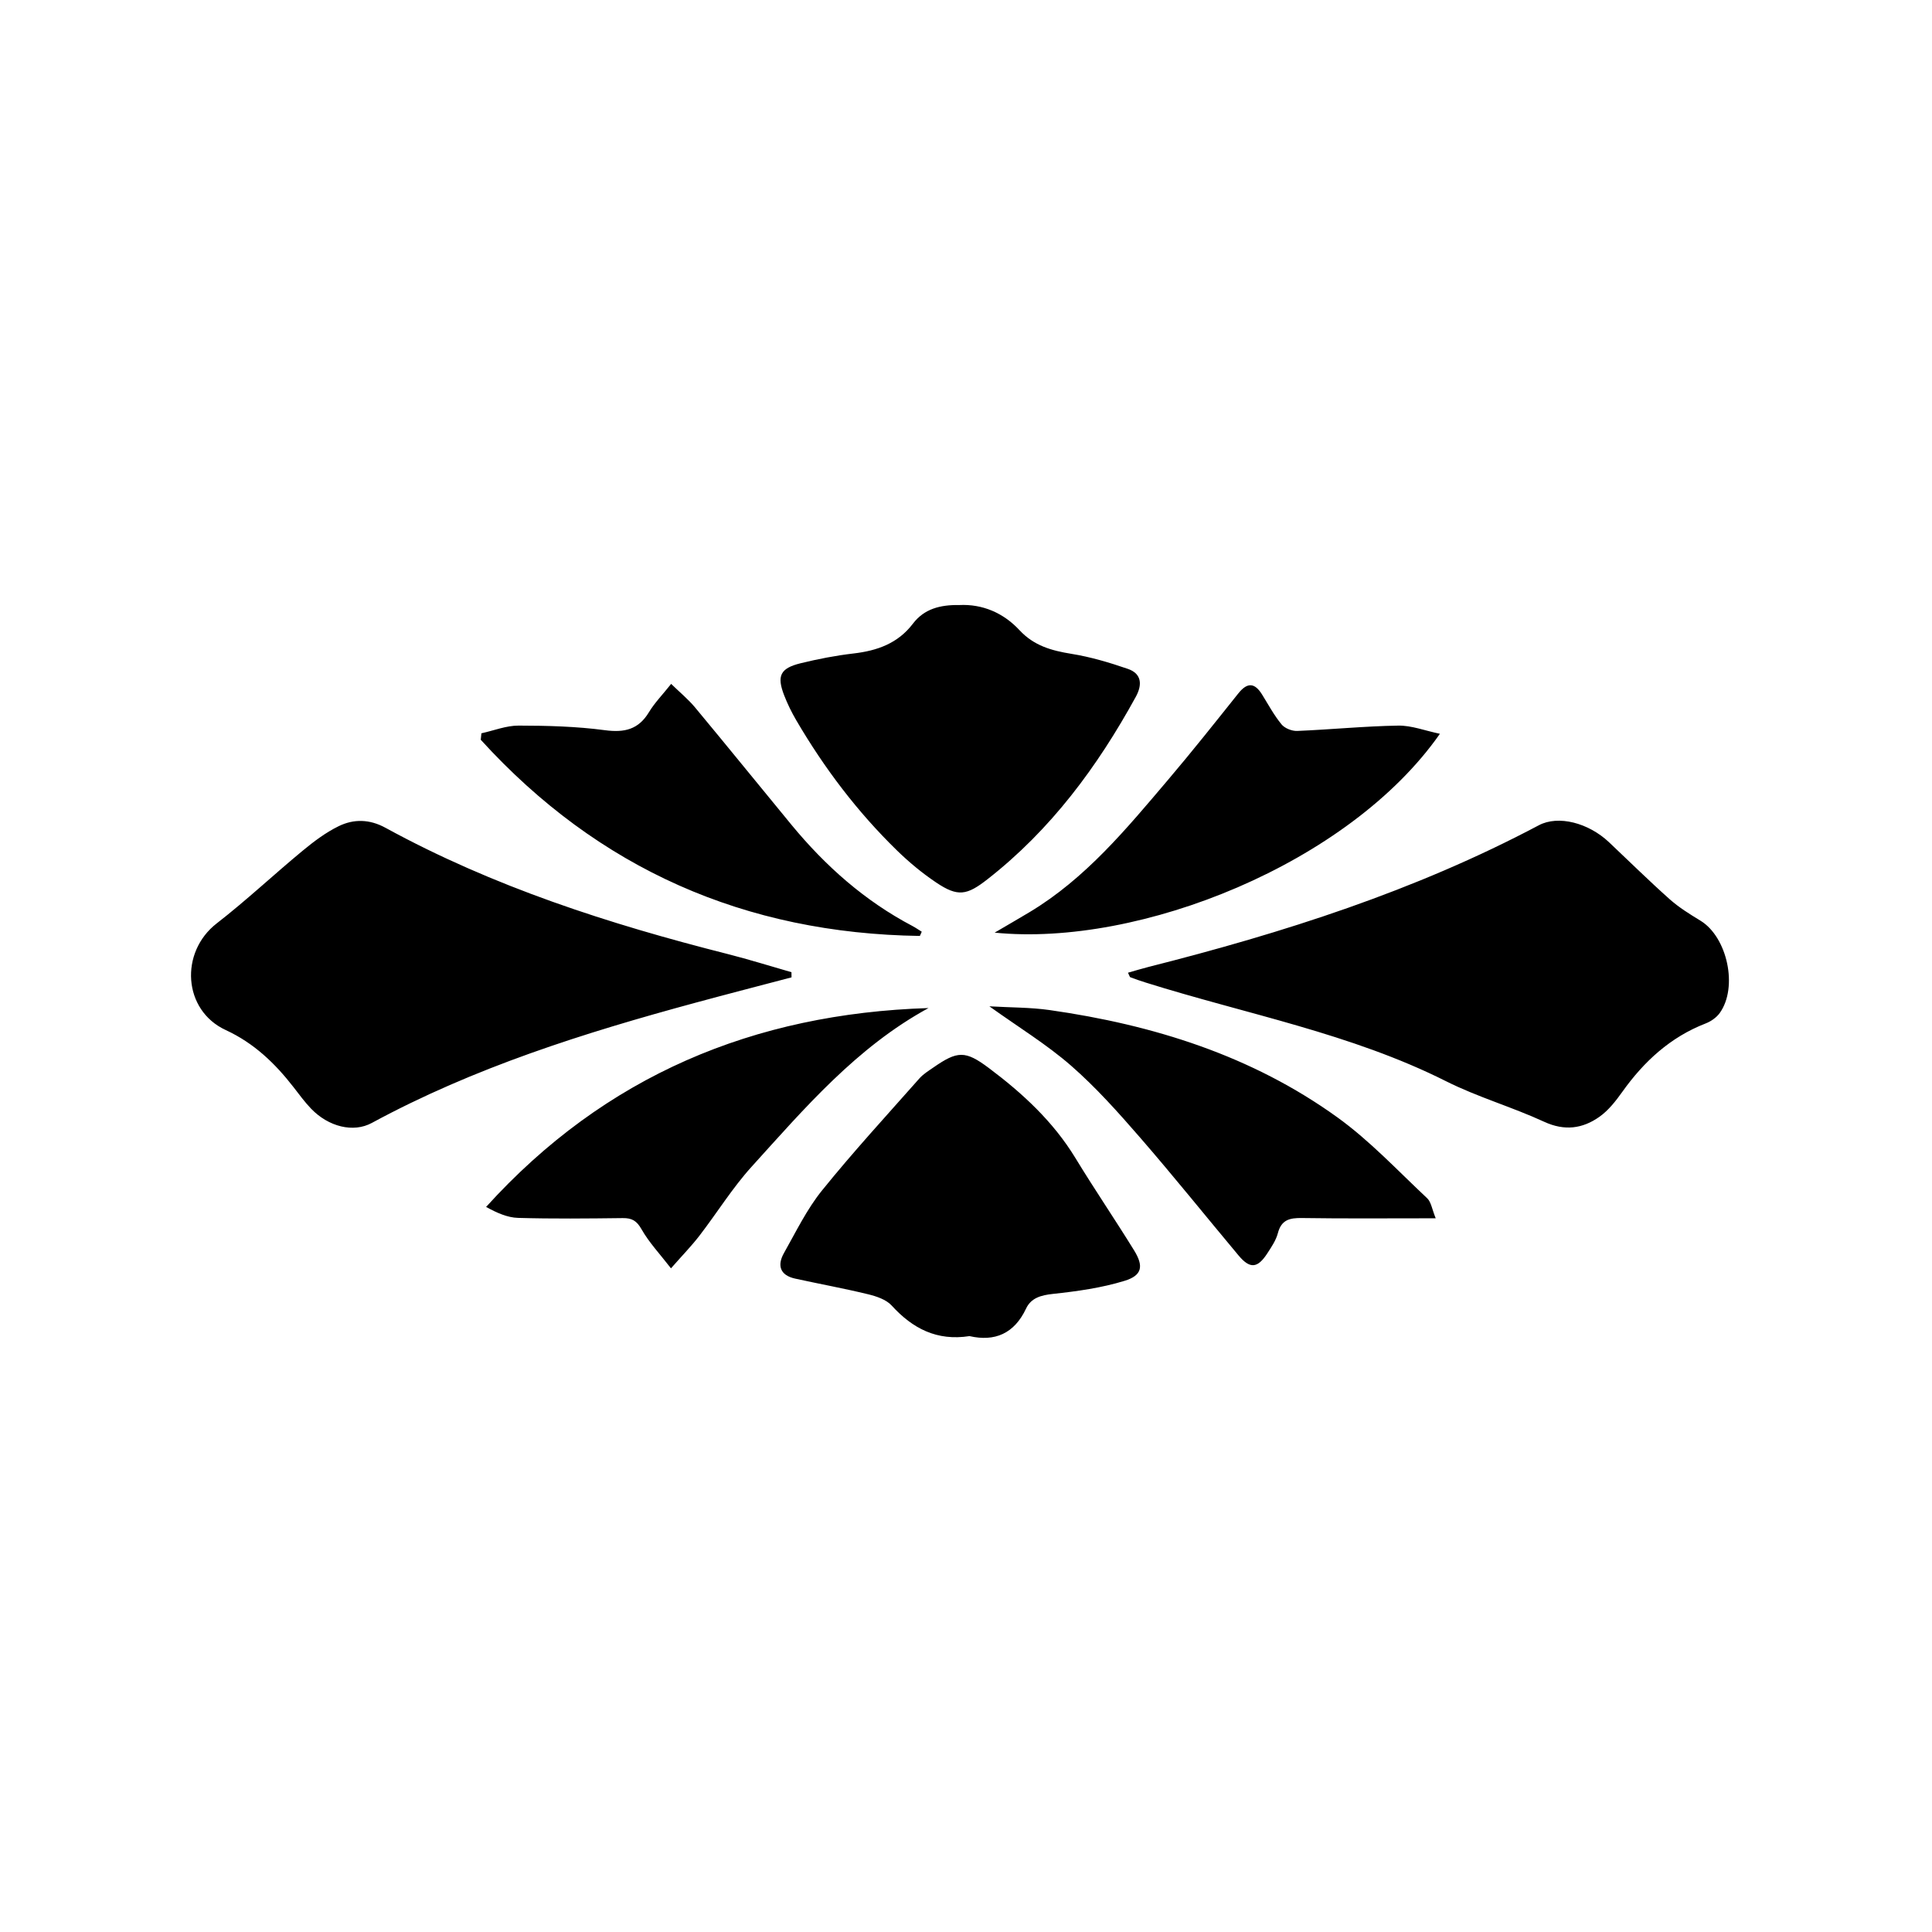
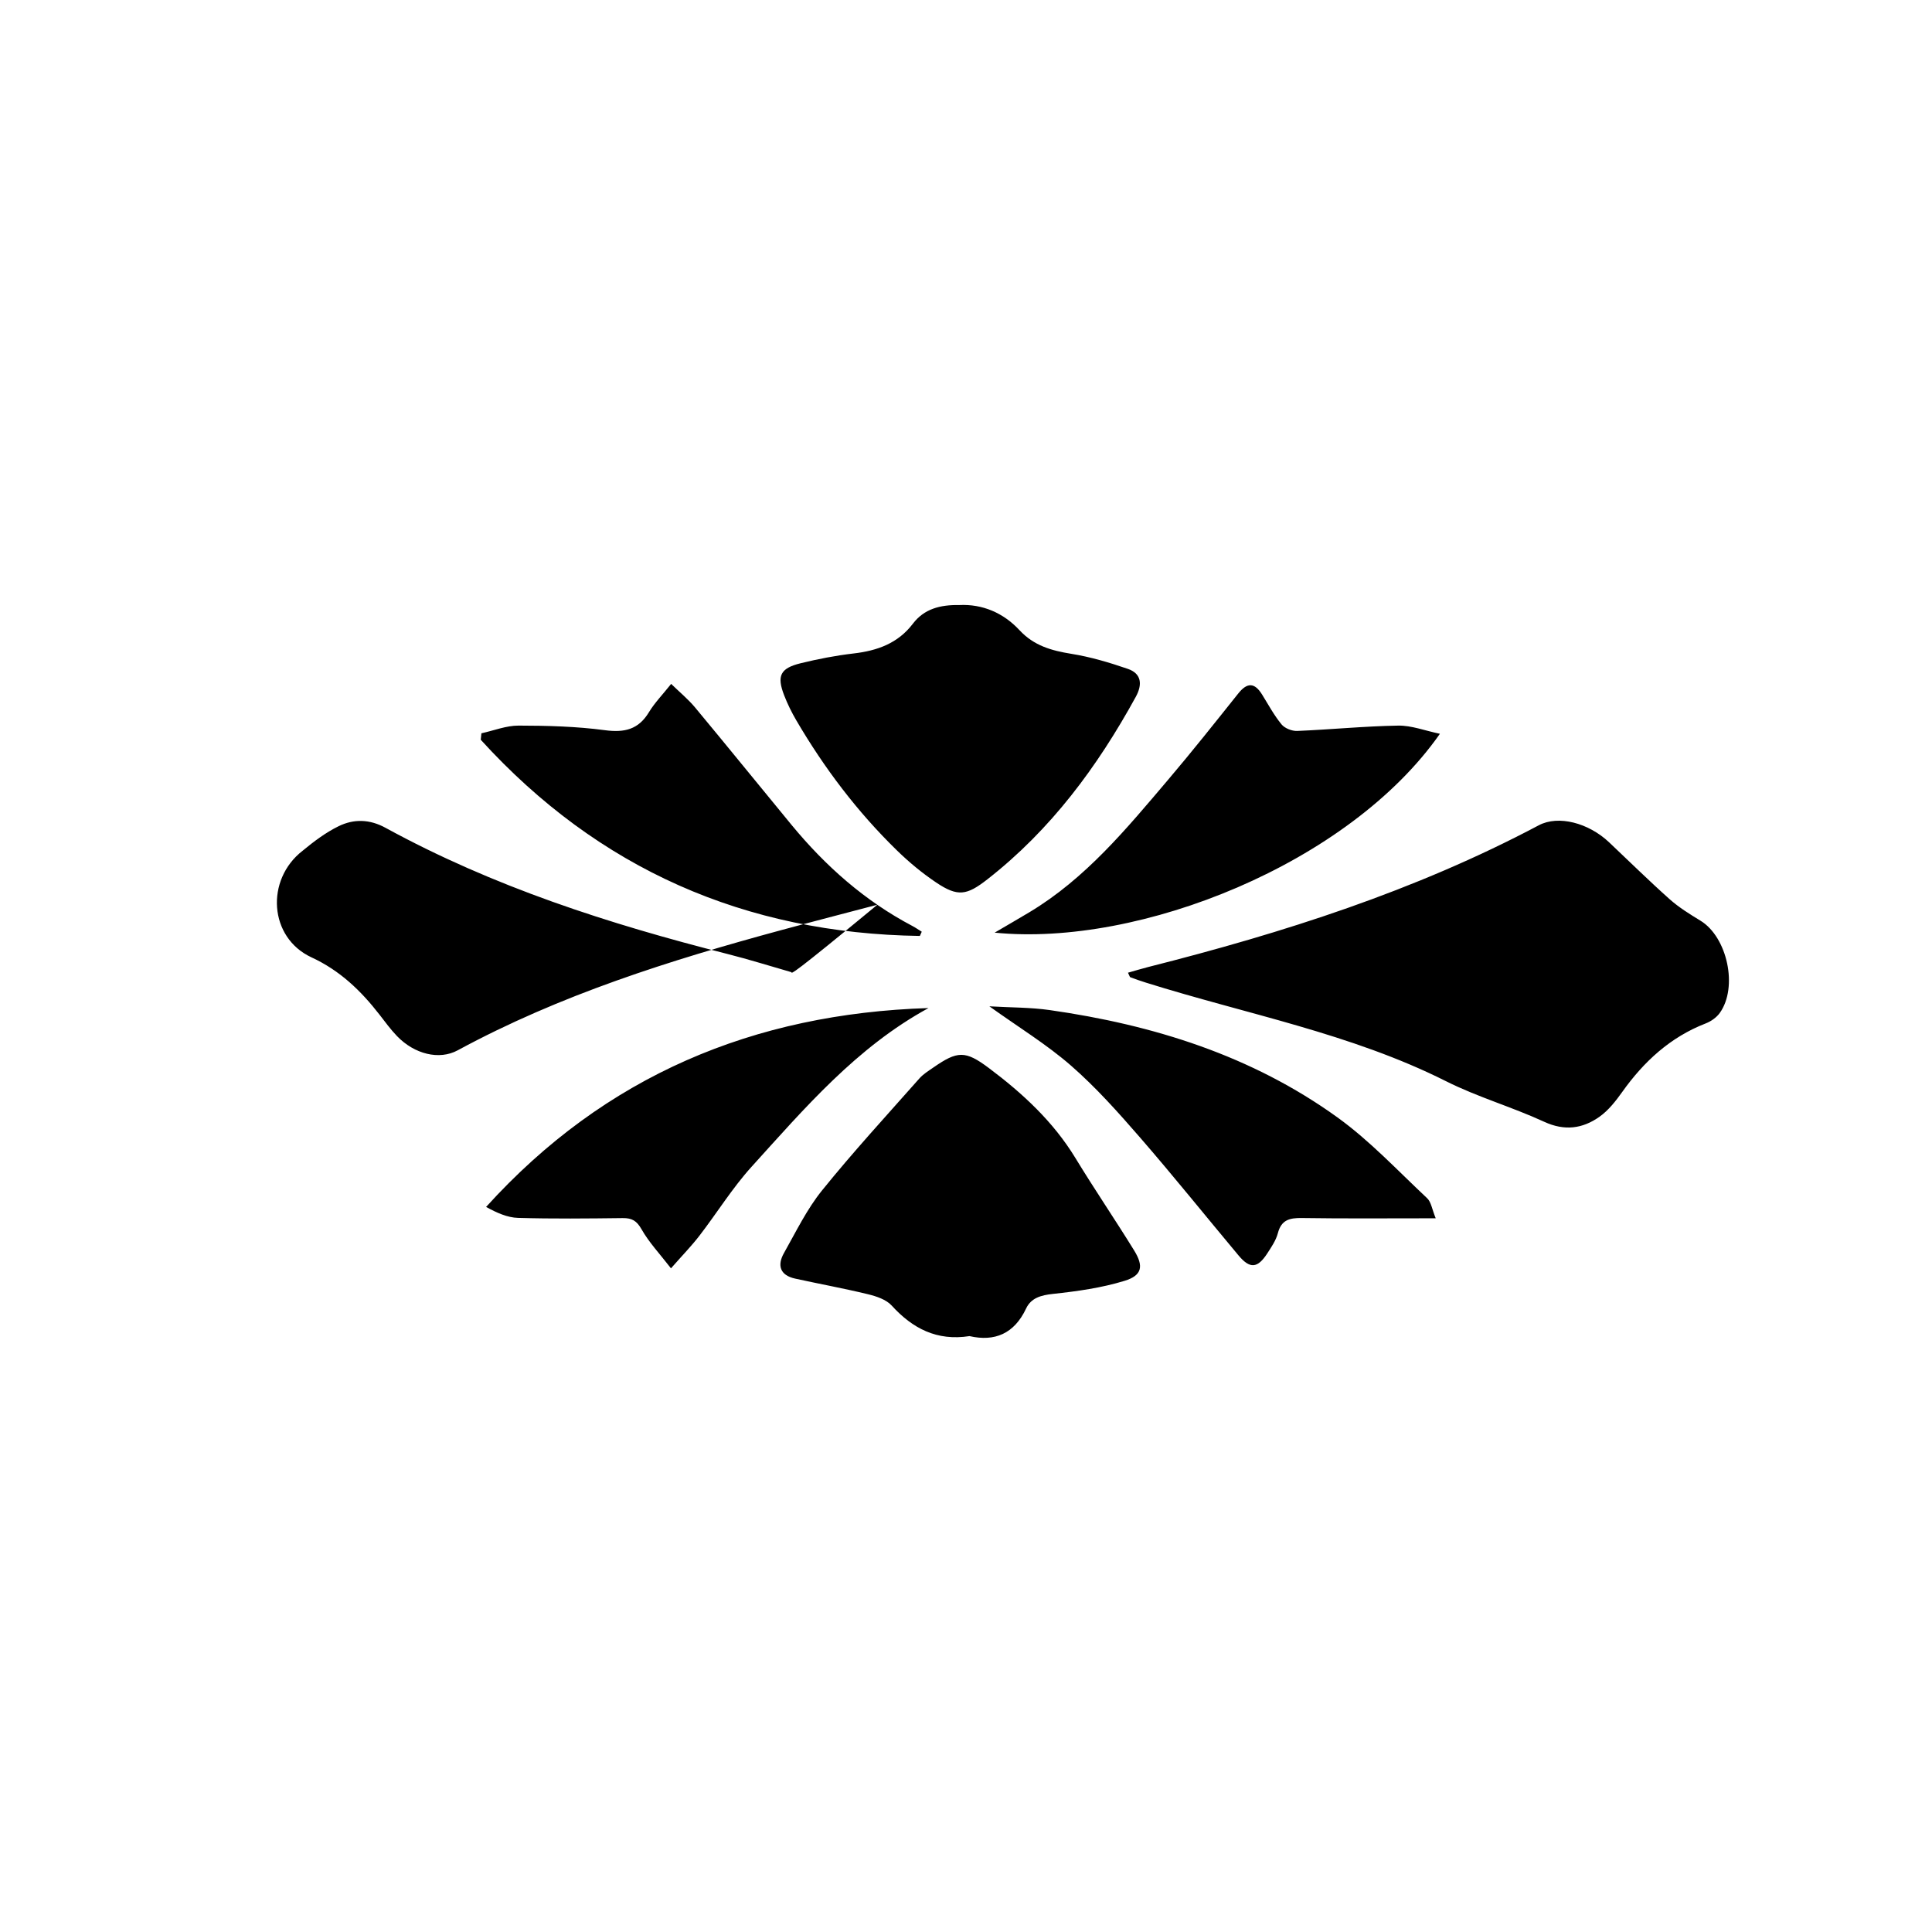
<svg xmlns="http://www.w3.org/2000/svg" version="1.1" id="图层_1" x="0px" y="0px" viewBox="0 0 141.732 141.732" style="enable-background:new 0 0 141.732 141.732;" xml:space="preserve">
-   <path d="M82.75,71.358c0.51-0.144,0.988-0.292,1.472-0.415c9.904-2.503,19.594-5.591,28.663-10.4  c1.435-0.761,3.647-0.178,5.154,1.244c1.48,1.397,2.93,2.828,4.449,4.181c0.681,0.606,1.476,1.097,2.259,1.574  c1.967,1.199,2.772,4.879,1.414,6.771c-0.24,0.334-0.643,0.616-1.031,0.766c-2.594,1.007-4.527,2.787-6.117,5.019  c-0.48,0.674-1.02,1.366-1.684,1.834c-1.235,0.87-2.55,1.052-4.049,0.361c-2.354-1.086-4.88-1.81-7.191-2.971  c-6.995-3.515-14.662-4.924-22.038-7.241c-0.38-0.119-0.756-0.249-1.129-0.389C82.873,71.672,82.855,71.566,82.75,71.358z   M58.061,71.32c-1.559-0.446-3.108-0.934-4.679-1.332c-8.696-2.202-17.195-4.936-25.103-9.261c-1.169-0.639-2.33-0.658-3.438-0.116  c-0.949,0.464-1.823,1.124-2.643,1.802c-2.12,1.752-4.129,3.644-6.3,5.328c-2.731,2.118-2.479,6.372,0.66,7.823  c2.08,0.961,3.619,2.443,4.98,4.196c0.416,0.536,0.818,1.09,1.287,1.577c1.281,1.329,3.097,1.776,4.449,1.044  c7.505-4.066,15.573-6.607,23.761-8.825c2.34-0.634,4.688-1.239,7.032-1.857C58.065,71.572,58.063,71.446,58.061,71.32z   M66.972,45.752c-1.101,1.449-2.617,1.985-4.356,2.187c-1.306,0.152-2.608,0.404-3.886,0.718c-1.494,0.367-1.757,0.926-1.203,2.355  c0.244,0.631,0.547,1.246,0.888,1.83c2.05,3.503,4.482,6.719,7.392,9.552c0.883,0.86,1.848,1.661,2.87,2.347  c1.587,1.066,2.248,0.947,3.76-0.235c4.653-3.634,8.075-8.261,10.886-13.389c0.484-0.883,0.44-1.696-0.586-2.049  c-1.347-0.464-2.732-0.876-4.135-1.102c-1.459-0.235-2.751-0.594-3.81-1.734c-1.192-1.283-2.73-1.928-4.417-1.846  C68.975,44.362,67.796,44.666,66.972,45.752z M75.275,95.992c0.366-0.777,1.093-0.977,1.972-1.071  c1.77-0.191,3.564-0.44,5.257-0.961c1.286-0.396,1.409-1.073,0.694-2.232c-1.404-2.275-2.912-4.487-4.302-6.77  c-1.633-2.683-3.883-4.756-6.356-6.609c-1.731-1.297-2.3-1.262-4.064-0.04c-0.361,0.25-0.749,0.488-1.035,0.812  c-2.402,2.717-4.86,5.389-7.136,8.209c-1.116,1.382-1.911,3.03-2.792,4.591c-0.514,0.91-0.291,1.633,0.816,1.877  c1.783,0.392,3.581,0.718,5.353,1.149c0.615,0.15,1.33,0.387,1.732,0.828c1.533,1.683,3.312,2.615,5.707,2.242  C72.976,98.441,74.405,97.842,75.275,95.992z M102.567,53.231c-2.47,0.041-4.935,0.289-7.405,0.391  c-0.384,0.016-0.911-0.193-1.148-0.481c-0.549-0.669-0.968-1.447-1.427-2.189c-0.549-0.887-1.09-0.902-1.746-0.08  c-1.695,2.124-3.384,4.254-5.142,6.324c-3.053,3.595-6.057,7.253-10.184,9.727c-0.801,0.48-1.61,0.947-2.547,1.496  c10.629,1.067,26.004-5.062,32.664-14.588C104.539,53.604,103.549,53.214,102.567,53.231z M104.695,87.901  c-2.154-2.018-4.194-4.208-6.573-5.924c-6.291-4.538-13.509-6.793-21.119-7.878c-1.409-0.201-2.85-0.183-4.423-0.275  c2.154,1.543,4.21,2.797,5.998,4.358c1.826,1.594,3.459,3.428,5.054,5.264c2.461,2.835,4.812,5.766,7.222,8.647  c0.839,1.004,1.397,0.964,2.116-0.146c0.303-0.467,0.637-0.955,0.774-1.48c0.257-0.988,0.87-1.126,1.77-1.112  c3.151,0.048,6.303,0.019,9.81,0.019C105.051,88.706,104.991,88.178,104.695,87.901z M35.659,88.542  c0.795,0.435,1.566,0.781,2.346,0.803c2.557,0.073,5.118,0.046,7.677,0.015c0.675-0.008,1.025,0.191,1.382,0.821  c0.55,0.97,1.34,1.804,2.159,2.864c0.84-0.957,1.507-1.639,2.085-2.39c1.292-1.677,2.414-3.501,3.829-5.063  c3.908-4.314,7.713-8.771,12.978-11.641C55.316,74.357,44.394,78.899,35.659,88.542z M67.62,68.351  c-0.227-0.14-0.447-0.294-0.682-0.418c-3.487-1.835-6.373-4.39-8.865-7.412c-2.365-2.869-4.703-5.761-7.081-8.62  c-0.51-0.613-1.138-1.127-1.756-1.73c-0.648,0.813-1.217,1.394-1.626,2.071c-0.772,1.279-1.795,1.517-3.237,1.325  c-2.089-0.278-4.216-0.334-6.328-0.337c-0.909-0.002-1.82,0.366-2.729,0.565c-0.016,0.158-0.032,0.316-0.048,0.474  c8.631,9.482,19.4,14.209,32.214,14.392C67.528,68.559,67.574,68.455,67.62,68.351z" />
+   <path d="M82.75,71.358c0.51-0.144,0.988-0.292,1.472-0.415c9.904-2.503,19.594-5.591,28.663-10.4  c1.435-0.761,3.647-0.178,5.154,1.244c1.48,1.397,2.93,2.828,4.449,4.181c0.681,0.606,1.476,1.097,2.259,1.574  c1.967,1.199,2.772,4.879,1.414,6.771c-0.24,0.334-0.643,0.616-1.031,0.766c-2.594,1.007-4.527,2.787-6.117,5.019  c-0.48,0.674-1.02,1.366-1.684,1.834c-1.235,0.87-2.55,1.052-4.049,0.361c-2.354-1.086-4.88-1.81-7.191-2.971  c-6.995-3.515-14.662-4.924-22.038-7.241c-0.38-0.119-0.756-0.249-1.129-0.389C82.873,71.672,82.855,71.566,82.75,71.358z   M58.061,71.32c-1.559-0.446-3.108-0.934-4.679-1.332c-8.696-2.202-17.195-4.936-25.103-9.261c-1.169-0.639-2.33-0.658-3.438-0.116  c-0.949,0.464-1.823,1.124-2.643,1.802c-2.731,2.118-2.479,6.372,0.66,7.823  c2.08,0.961,3.619,2.443,4.98,4.196c0.416,0.536,0.818,1.09,1.287,1.577c1.281,1.329,3.097,1.776,4.449,1.044  c7.505-4.066,15.573-6.607,23.761-8.825c2.34-0.634,4.688-1.239,7.032-1.857C58.065,71.572,58.063,71.446,58.061,71.32z   M66.972,45.752c-1.101,1.449-2.617,1.985-4.356,2.187c-1.306,0.152-2.608,0.404-3.886,0.718c-1.494,0.367-1.757,0.926-1.203,2.355  c0.244,0.631,0.547,1.246,0.888,1.83c2.05,3.503,4.482,6.719,7.392,9.552c0.883,0.86,1.848,1.661,2.87,2.347  c1.587,1.066,2.248,0.947,3.76-0.235c4.653-3.634,8.075-8.261,10.886-13.389c0.484-0.883,0.44-1.696-0.586-2.049  c-1.347-0.464-2.732-0.876-4.135-1.102c-1.459-0.235-2.751-0.594-3.81-1.734c-1.192-1.283-2.73-1.928-4.417-1.846  C68.975,44.362,67.796,44.666,66.972,45.752z M75.275,95.992c0.366-0.777,1.093-0.977,1.972-1.071  c1.77-0.191,3.564-0.44,5.257-0.961c1.286-0.396,1.409-1.073,0.694-2.232c-1.404-2.275-2.912-4.487-4.302-6.77  c-1.633-2.683-3.883-4.756-6.356-6.609c-1.731-1.297-2.3-1.262-4.064-0.04c-0.361,0.25-0.749,0.488-1.035,0.812  c-2.402,2.717-4.86,5.389-7.136,8.209c-1.116,1.382-1.911,3.03-2.792,4.591c-0.514,0.91-0.291,1.633,0.816,1.877  c1.783,0.392,3.581,0.718,5.353,1.149c0.615,0.15,1.33,0.387,1.732,0.828c1.533,1.683,3.312,2.615,5.707,2.242  C72.976,98.441,74.405,97.842,75.275,95.992z M102.567,53.231c-2.47,0.041-4.935,0.289-7.405,0.391  c-0.384,0.016-0.911-0.193-1.148-0.481c-0.549-0.669-0.968-1.447-1.427-2.189c-0.549-0.887-1.09-0.902-1.746-0.08  c-1.695,2.124-3.384,4.254-5.142,6.324c-3.053,3.595-6.057,7.253-10.184,9.727c-0.801,0.48-1.61,0.947-2.547,1.496  c10.629,1.067,26.004-5.062,32.664-14.588C104.539,53.604,103.549,53.214,102.567,53.231z M104.695,87.901  c-2.154-2.018-4.194-4.208-6.573-5.924c-6.291-4.538-13.509-6.793-21.119-7.878c-1.409-0.201-2.85-0.183-4.423-0.275  c2.154,1.543,4.21,2.797,5.998,4.358c1.826,1.594,3.459,3.428,5.054,5.264c2.461,2.835,4.812,5.766,7.222,8.647  c0.839,1.004,1.397,0.964,2.116-0.146c0.303-0.467,0.637-0.955,0.774-1.48c0.257-0.988,0.87-1.126,1.77-1.112  c3.151,0.048,6.303,0.019,9.81,0.019C105.051,88.706,104.991,88.178,104.695,87.901z M35.659,88.542  c0.795,0.435,1.566,0.781,2.346,0.803c2.557,0.073,5.118,0.046,7.677,0.015c0.675-0.008,1.025,0.191,1.382,0.821  c0.55,0.97,1.34,1.804,2.159,2.864c0.84-0.957,1.507-1.639,2.085-2.39c1.292-1.677,2.414-3.501,3.829-5.063  c3.908-4.314,7.713-8.771,12.978-11.641C55.316,74.357,44.394,78.899,35.659,88.542z M67.62,68.351  c-0.227-0.14-0.447-0.294-0.682-0.418c-3.487-1.835-6.373-4.39-8.865-7.412c-2.365-2.869-4.703-5.761-7.081-8.62  c-0.51-0.613-1.138-1.127-1.756-1.73c-0.648,0.813-1.217,1.394-1.626,2.071c-0.772,1.279-1.795,1.517-3.237,1.325  c-2.089-0.278-4.216-0.334-6.328-0.337c-0.909-0.002-1.82,0.366-2.729,0.565c-0.016,0.158-0.032,0.316-0.048,0.474  c8.631,9.482,19.4,14.209,32.214,14.392C67.528,68.559,67.574,68.455,67.62,68.351z" />
</svg>